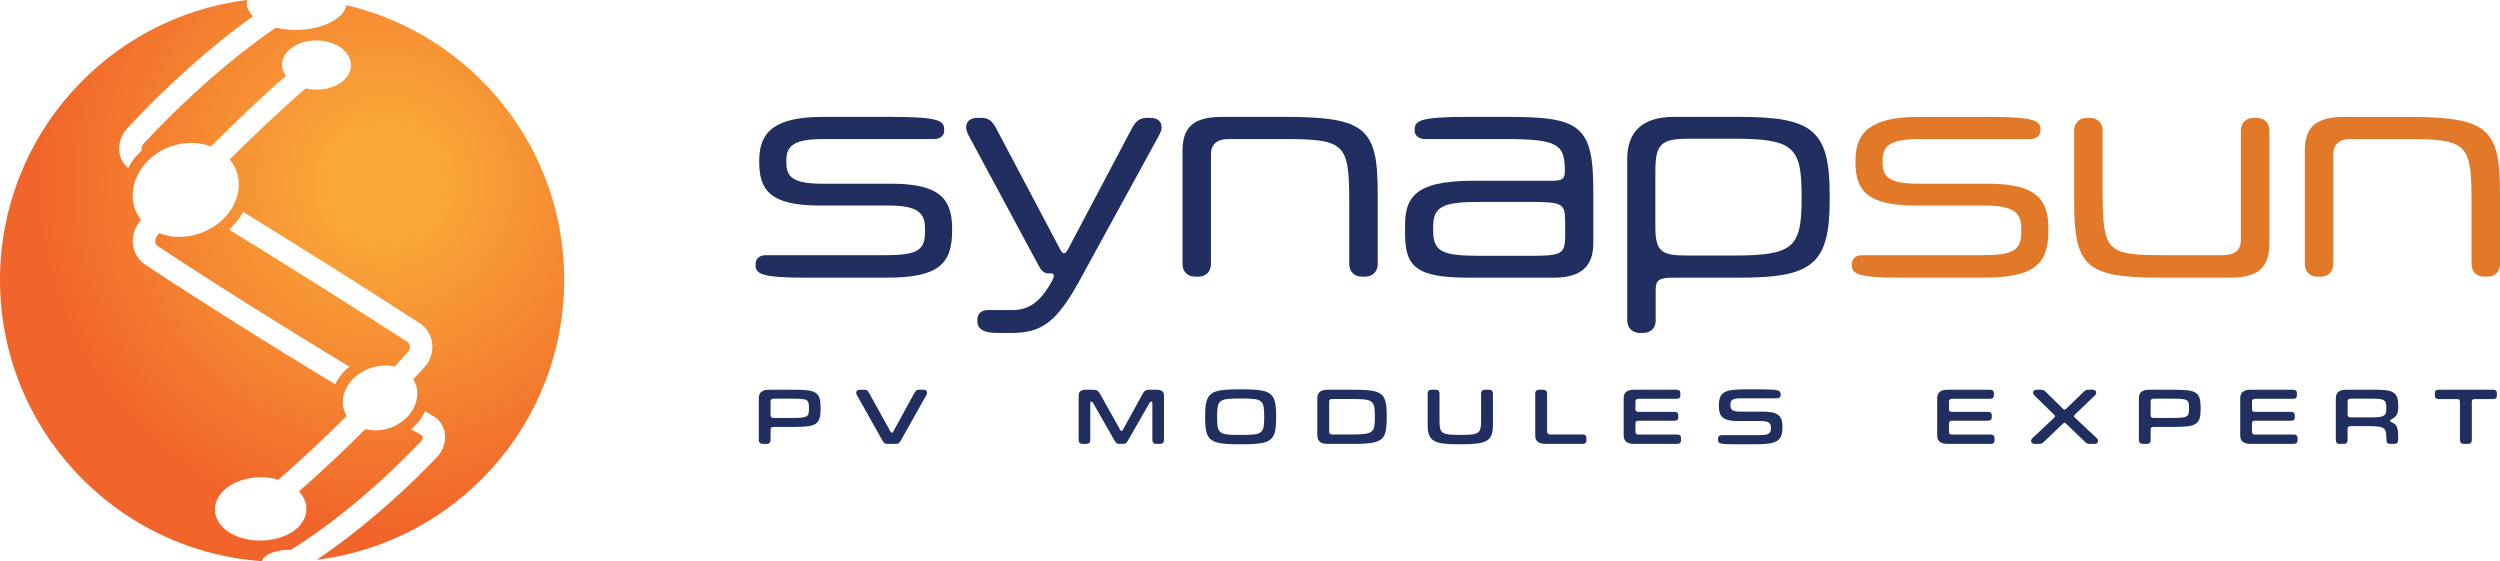
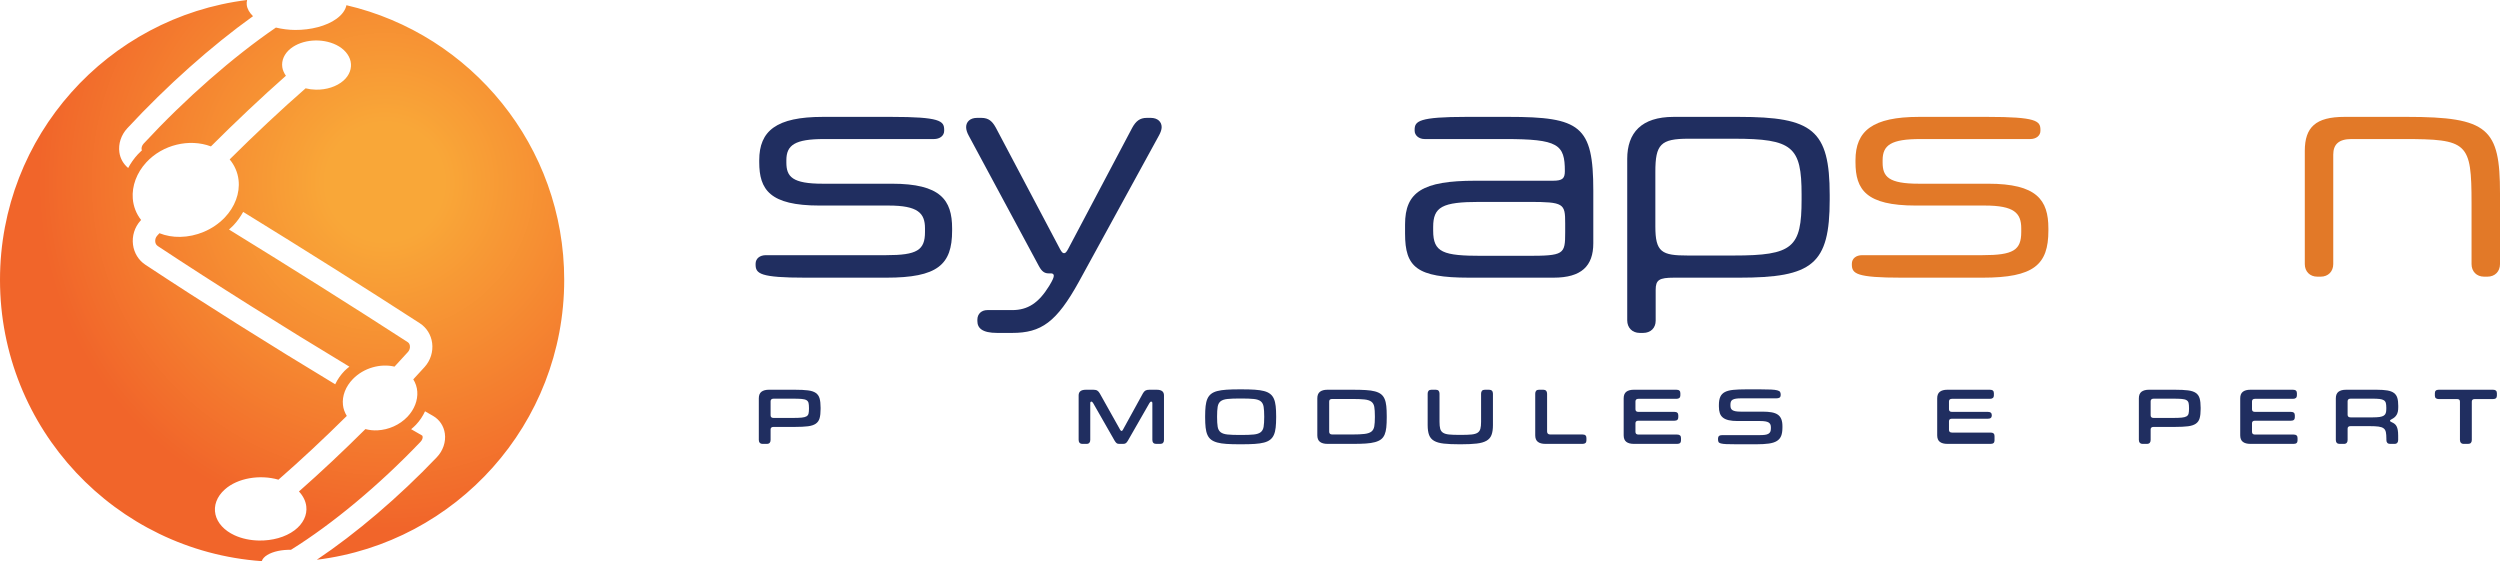
<svg xmlns="http://www.w3.org/2000/svg" id="b" data-name="Calque 2" viewBox="0 0 3140.09 704.83">
  <defs>
    <style>
      .f {
        fill: url(#e);
      }

      .f, .g, .h, .i {
        stroke-width: 0px;
      }

      .j {
        clip-path: url(#d);
      }

      .g {
        fill: none;
      }

      .h {
        fill: #202e60;
      }

      .i {
        fill: #e27928;
      }
    </style>
    <clipPath id="d">
      <path class="g" d="M512.39,442.11c1.92-2.13,2.81-4.92,2.46-7.65-.19-1.47-.82-3.47-2.76-4.74-67.12-43.48-148.06-94.43-224.45-141.42,1.71-1.51,3.43-3.04,5.01-4.68l.02-.02c5.15-5.36,9.36-11.27,12.76-17.44,75.69,46.58,155.6,96.91,222.02,139.94,8.42,5.5,14,14.49,15.34,24.7,1.42,10.9-2.03,21.89-9.45,30.15-4.66,5.17-9.48,10.36-14.26,15.54,2.88,4.57,4.64,9.76,5.04,15.3.8,11.03-3.68,22.54-12.31,31.65h0c-9.88,10.37-23.72,16.34-37.49,17.07-5.23.32-10.4-.27-15.35-1.55-27.78,27.64-56.03,54.16-83.47,78.35,5.13,5.5,8.36,11.84,9.19,18.46,1.44,11.3-4.07,22.22-14.55,30.19-11.92,9-28.35,13.22-44.7,12.99-10.85-.18-21.69-2.36-31.16-6.77-12.41-5.81-21.17-15.11-23.62-25.9-2.55-10.96,1.59-22.56,11.78-31.55,16-14.35,44.07-18.94,67.3-12.23,28.07-24.46,57.21-51.7,85.86-80.07-2.58-4.2-4.34-8.85-4.84-13.87-1.22-11.23,3.35-23.1,12.47-32.46,13.79-14.19,34.88-19.75,52.28-15.59,5.68-6.13,11.36-12.27,16.88-18.4M359.14,95.21c-2.33-3.35-3.99-6.95-4.55-10.67-1.31-8.67,2.6-17.3,10.41-23.52,14.75-11.69,39.42-13.49,57.53-4.52,9.41,4.71,15.99,12.11,17.82,20.54,1.87,8.47-1.28,17.45-8.9,24.19-8.62,7.63-21.64,11.68-34.77,11.4-4.33-.09-8.67-.65-12.84-1.68-30.76,26.88-63.27,57.36-95.36,89.26,6.14,7.4,10.1,16.32,11.17,26.06,1.85,16.36-4.57,33.64-17.56,47.17h-.01c-14.8,15.37-35.77,23.8-55.71,24.09-9.15.2-18.03-1.4-26.13-4.59-.94,1.05-1.93,2.1-2.85,3.14-1.87,2.08-2.73,4.88-2.37,7.66.17,1.32.78,3.74,3.01,5.21,71.56,47.36,159.5,102.62,240.82,151.6-2.09,1.7-4.22,3.35-6.13,5.31-4.98,5.11-8.86,10.83-11.68,16.85-80.75-48.7-167.66-103.33-238.58-150.27-8.46-5.61-14.07-14.76-15.4-25.11-1.4-10.91,1.98-21.86,9.3-30.04.29-.32.6-.65.89-.98-6.06-7.69-9.69-16.94-10.47-26.85-1.22-15.88,4.87-32.36,16.94-45.48,20.51-22.3,54.2-30.27,81.21-20.08,31.61-31.55,63.64-61.74,94.2-88.72M0,351.52c0,187.09,145.03,340.2,328.78,353.31.86-2.71,3.09-5.41,6.94-7.75,7.24-4.48,18.57-6.75,29.69-6.47,52.17-32.47,110.62-81.01,162.82-135.71,2.28-2.37,2.83-4.89,2.62-6.47-.17-1.14-.63-1.41-.9-1.55-4.42-2.52-8.99-5.17-13.54-7.8,2.1-1.73,4.15-3.55,6.03-5.53,4.85-5.11,8.65-10.88,11.41-16.95,3.39,1.94,6.85,3.95,10.16,5.84,8.07,4.67,13.42,12.68,14.73,22.04,1.51,10.55-2.29,21.73-10.15,29.92-47.96,50.24-101.24,95.52-150.66,128.68,175.11-21.49,310.74-170.64,310.74-351.56,0-167.88-116.8-308.4-273.54-344.97-1.19,5.94-5.38,11.95-12.59,17.14-12.53,9.07-32.18,14.06-51.91,13.95-8.25-.08-16.41-1.14-24.07-3-53.85,36.85-113.57,89.09-166.09,145.73-2.32,2.51-2.88,5.28-2.63,7.06.09.62.29.97.48,1.29-1.85,1.69-3.65,3.48-5.37,5.34-4.8,5.22-8.75,10.95-11.96,16.95-5.9-4.87-9.92-11.72-11.04-19.59-1.53-10.62,2.16-21.91,9.85-30.21,49.75-53.64,105.95-103.58,158-140.87-4.56-4.42-7.31-9.3-7.87-14.18-.25-2.12-.05-4.18.46-6.16C135.44,21.66,0,170.72,0,351.52" />
    </clipPath>
    <radialGradient id="e" data-name="Dégradé sans nom" cx="533.25" cy="-460.15" fx="533.25" fy="-460.15" r="1" gradientTransform="translate(-231316.6 200250.59) scale(434.69)" gradientUnits="userSpaceOnUse">
      <stop offset="0" stop-color="#f9a738" />
      <stop offset=".17" stop-color="#f9a738" />
      <stop offset=".69" stop-color="#f47e2f" />
      <stop offset="1" stop-color="#f1652a" />
    </radialGradient>
  </defs>
  <g id="c" data-name="Calque 1">
    <g>
      <g class="j">
        <rect class="f" y="0" width="708.66" height="704.83" />
      </g>
      <g>
-         <path class="i" d="M2791.8,320.5c15.79,0,22.85-6.65,22.85-19.53v-137.14c0-9.14,6.24-15.79,15.79-15.79h4.15c9.56,0,15.8,6.65,15.8,15.79v142.13c0,29.91-13.71,42.8-49.87,42.8h-86.44c-94.75,0-108.88-14.13-108.88-95.99v-88.93c0-9.14,6.23-15.79,15.79-15.79h4.16c9.56,0,15.79,6.65,15.79,15.79v75.64c0,76.88,4.57,81.03,77.71,81.03h73.14Z" />
        <path class="i" d="M3022.9,146.8c102.65,0,117.19,14.55,117.19,95.99v88.93c0,9.14-6.23,15.79-15.79,15.79h-4.16c-9.55,0-15.79-6.65-15.79-15.79v-76.05c0-76.88-4.57-81.03-86.02-81.03h-64.83c-15.79,0-22.86,6.65-22.86,19.53v137.55c0,9.14-6.23,15.79-15.79,15.79h-4.16c-9.56,0-15.79-6.65-15.79-15.79v-142.12c0-29.91,13.72-42.8,49.87-42.8h78.12Z" />
        <path class="h" d="M2079.59,402.79c0,9.14-6.24,15.37-15.79,15.37h-4.16c-9.56,0-15.79-6.65-15.79-15.79v-202.79c0-32.83,17.87-52.77,58.18-52.77h82.28c92.25,0,113.86,16.2,113.86,98.07v5.82c0,81.45-21.61,98.07-113.86,98.07h-81.87c-18.7,0-22.86,2.91-22.86,15.38v38.65ZM2262.86,244.46c0-60.25-11.22-70.22-85.19-70.22h-56.93c-34.9,0-41.56,7.06-41.56,41.55v68.57c0,32.42,7.9,36.57,40.73,36.57h57.76c74.39,0,85.19-9.97,85.19-70.23v-6.24Z" />
        <path class="i" d="M2490.13,320.5c38.65,0,48.62-6.23,48.62-29.09v-4.57c0-19.12-8.73-28.67-45.71-28.67h-86.86c-62.33,0-75.63-19.95-75.63-54.44v-2.49c0-36.98,21.61-54.43,79.79-54.43h86.02c61.09,0,66.49,4.99,66.49,16.2v1.25c0,6.23-5.41,10.39-12.88,10.39h-137.96c-36.57,0-47.38,7.48-47.38,26.59v2.91c0,17.87,7.48,26.6,45.71,26.6h86.86c61.09,0,75.64,20.36,75.64,56.1v2.91c0,42.81-18.29,59.01-82.7,59.01h-101.4c-57.35,0-62.75-4.99-62.75-16.62v-.83c0-6.65,5.39-10.81,12.88-10.81h151.26Z" />
        <path class="h" d="M1113.2,320.5c38.64,0,48.62-6.23,48.62-29.09v-4.57c0-19.12-8.73-28.67-45.72-28.67h-86.85c-62.33,0-75.63-19.95-75.63-54.44v-2.49c0-36.98,21.61-54.43,79.79-54.43h86.02c61.08,0,66.48,4.99,66.48,16.2v1.25c0,6.23-5.4,10.39-12.88,10.39h-137.97c-36.57,0-47.36,7.48-47.36,26.59v2.91c0,17.87,7.48,26.6,45.71,26.6h86.85c61.09,0,75.63,20.36,75.63,56.1v2.91c0,42.81-18.28,59.01-82.69,59.01h-101.39c-57.35,0-62.76-4.99-62.76-16.62v-.83c0-6.65,5.41-10.81,12.89-10.81h151.26Z" />
        <path class="h" d="M1455.75,170.07l-100.56,183.68c-28.26,51.12-47.38,64.41-83.95,64.41h-18.69c-19.12,0-24.94-6.23-24.94-14.96v-1.66c0-7.49,5.4-12.05,12.47-12.05h31.16c19.53,0,33.25-8.73,46.54-30.34,4.58-7.48,5.83-10.81,5.83-12.88,0-1.67-1.25-2.91-3.33-2.91h-3.33c-4.58,0-8.31-2.08-12.05-9.14l-88.09-163.73c-2.08-3.74-3.32-7.48-3.32-10.8,0-6.65,4.98-11.64,13.71-11.64h5.4c9.14,0,13.72,4.16,18.28,12.46l80.62,152.51c2.08,3.75,3.32,4.99,4.98,4.99s2.91-1.24,4.98-4.99l80.63-152.51c4.57-8.31,9.55-12.46,18.28-12.46h4.99c8.74,0,13.72,4.99,13.72,11.64,0,2.91-1.24,6.64-3.33,10.38" />
-         <path class="h" d="M1613.27,146.8c102.64,0,117.18,14.55,117.18,95.99v88.93c0,9.14-6.23,15.79-15.79,15.79h-4.16c-9.56,0-15.8-6.65-15.8-15.79v-76.05c0-76.88-4.57-81.03-86.02-81.03h-64.83c-15.79,0-22.86,6.65-22.86,19.53v137.55c0,9.14-6.23,15.79-15.78,15.79h-4.16c-9.56,0-15.79-6.65-15.79-15.79v-142.12c0-29.91,13.71-42.8,49.86-42.8h78.13Z" />
        <path class="h" d="M1894.44,146.8c90.6,0,106.8,11.22,106.8,92.67v66.08c0,28.67-14.96,43.21-49.87,43.21h-106.38c-65.65,0-80.19-13.3-80.19-55.27v-11.63c0-40.73,22.02-54.86,88.1-54.86h97.65c12.04,0,14.96-2.91,14.96-12.05,0-33.66-8.3-40.31-75.22-40.31h-100.98c-7.06,0-12.47-4.57-12.47-10.39v-1.25c0-10.8,4.99-16.2,65.25-16.2h52.35ZM1858.29,253.6c-46.96,0-58.18,6.23-58.18,31.58v4.57c0,27.43,12.46,31.58,61.5,31.58h55.68c47.38,0,48.63-1.66,48.63-29.5v-11.63c0-24.52-1.66-26.6-45.3-26.6h-62.33Z" />
        <g>
          <path class="h" d="M998.6,489.53c6.67,0,12.1.27,16.3.8,4.2.53,7.46,1.62,9.8,3.25,2.33,1.63,3.92,3.92,4.75,6.85.83,2.93,1.25,6.8,1.25,11.6v1.7c0,4.8-.42,8.67-1.25,11.6-.83,2.93-2.43,5.22-4.8,6.85-2.37,1.63-5.63,2.72-9.8,3.25-4.17.53-9.58.8-16.25.8h-27c-2.47,0-3.7,1.07-3.7,3.2v13.2c0,1.54-.38,2.73-1.15,3.6-.77.87-1.95,1.3-3.55,1.3h-5.3c-1.6,0-2.8-.45-3.6-1.35-.8-.9-1.2-2.12-1.2-3.65v-52.2c0-3.8,1.1-6.55,3.3-8.25,2.2-1.7,5.33-2.55,9.4-2.55h32.8ZM971.8,500.73c-2.6,0-3.9,1.1-3.9,3.3v17.6c0,2.2,1.23,3.3,3.7,3.3h24.4c4.6,0,8.25-.13,10.95-.4,2.7-.27,4.72-.8,6.05-1.6,1.33-.8,2.18-1.95,2.55-3.45.37-1.5.55-3.52.55-6.05v-1.1c0-2.6-.18-4.67-.55-6.2-.37-1.53-1.22-2.7-2.55-3.5-1.33-.8-3.35-1.32-6.05-1.55-2.7-.23-6.35-.35-10.95-.35h-24.2Z" />
-           <path class="h" d="M1164.4,493.23c0,.93-.33,2.03-1,3.3l-32.3,57.4c-.8,1.4-1.62,2.35-2.45,2.85-.83.5-2.02.75-3.55.75h-10.3c-1.53,0-2.73-.25-3.6-.75-.87-.5-1.67-1.42-2.4-2.75l-32.3-57.4c-.73-1.27-1.1-2.4-1.1-3.4,0-1.13.43-2.03,1.3-2.7.87-.67,1.96-1,3.3-1h5.9c1.53,0,2.67.32,3.4.95.73.63,1.53,1.72,2.4,3.25l26.6,48.1c.33.67.65,1.12.95,1.35.3.23.62.35.95.35.6,0,1.2-.53,1.8-1.6l26.4-48.1c.87-1.53,1.68-2.63,2.45-3.3.77-.67,1.92-1,3.45-1h5.5c3.07,0,4.6,1.23,4.6,3.7Z" />
          <path class="h" d="M1435.5,494.13c.93-1.67,1.98-2.85,3.15-3.55,1.17-.7,2.82-1.05,4.95-1.05h9.3c6.07,0,9.1,2.37,9.1,7.1v56c0,1.54-.38,2.73-1.15,3.6-.77.87-1.92,1.3-3.45,1.3h-5.3c-1.54,0-2.7-.43-3.5-1.3-.8-.87-1.2-2.07-1.2-3.6v-46.3c0-.67-.15-1.15-.45-1.45-.3-.3-.65-.45-1.05-.45-.73,0-1.47.63-2.2,1.9l-27,47.1c-.8,1.4-1.62,2.43-2.45,3.1-.83.67-1.98,1-3.45,1h-5.2c-1.4,0-2.48-.33-3.25-1-.77-.67-1.55-1.67-2.35-3l-26.9-47.1c-.8-1.33-1.54-2-2.2-2-.4,0-.75.13-1.05.4-.3.27-.45.73-.45,1.4v46.3c0,1.53-.38,2.75-1.15,3.65-.77.9-1.92,1.35-3.45,1.35h-5.2c-1.6,0-2.8-.45-3.6-1.35-.8-.9-1.2-2.12-1.2-3.65v-55.9c0-4.73,3.03-7.1,9.1-7.1h9.4c2.13,0,3.78.37,4.95,1.1,1.17.73,2.22,1.93,3.15,3.6l25.5,45.5c.6,1.07,1.2,1.6,1.8,1.6s1.17-.5,1.7-1.5l25.1-45.7Z" />
          <path class="h" d="M1556.8,558.03c-6.27,0-11.68-.15-16.25-.45-4.57-.3-8.43-.88-11.6-1.75-3.17-.87-5.75-2.07-7.75-3.6-2-1.53-3.55-3.55-4.65-6.05s-1.85-5.55-2.25-9.15-.6-7.87-.6-12.8v-1.4c0-4.93.2-9.2.6-12.8s1.15-6.65,2.25-9.15,2.65-4.53,4.65-6.1c2-1.57,4.58-2.77,7.75-3.6,3.17-.83,7.03-1.4,11.6-1.7,4.57-.3,9.98-.45,16.25-.45h3c6.27,0,11.68.15,16.25.45,4.57.3,8.43.87,11.6,1.7,3.17.83,5.75,2.03,7.75,3.6,2,1.57,3.55,3.6,4.65,6.1s1.85,5.55,2.25,9.15.6,7.87.6,12.8v1.4c0,4.93-.2,9.2-.6,12.8s-1.15,6.65-2.25,9.15-2.65,4.53-4.65,6.1c-2,1.57-4.58,2.77-7.75,3.6-3.17.83-7.03,1.4-11.6,1.7-4.57.3-9.98.45-16.25.45h-3ZM1559.3,546.33c6.6,0,11.8-.2,15.6-.6,3.8-.4,6.67-1.37,8.6-2.9,1.93-1.53,3.15-3.8,3.65-6.8s.75-7.1.75-12.3v-.5c0-5.2-.25-9.32-.75-12.35-.5-3.03-1.72-5.32-3.65-6.85-1.93-1.53-4.8-2.5-8.6-2.9-3.8-.4-9-.6-15.6-.6h-2c-6.6,0-11.8.2-15.6.6-3.8.4-6.67,1.37-8.6,2.9-1.93,1.53-3.15,3.82-3.65,6.85-.5,3.04-.75,7.15-.75,12.35v.5c0,5.2.25,9.3.75,12.3s1.71,5.27,3.65,6.8c1.93,1.53,4.8,2.5,8.6,2.9,3.8.4,9,.6,15.6.6h2Z" />
          <path class="h" d="M1667.4,557.53c-4.13,0-7.3-.85-9.5-2.55-2.2-1.7-3.3-4.45-3.3-8.25v-46.4c0-3.8,1.1-6.55,3.3-8.25,2.2-1.7,5.33-2.55,9.4-2.55h32.1c6.2,0,11.57.13,16.1.4,4.53.27,8.37.82,11.5,1.65,3.13.83,5.67,2,7.6,3.5s3.43,3.48,4.5,5.95c1.07,2.47,1.78,5.45,2.15,8.95.37,3.5.55,7.68.55,12.55v2c0,4.8-.18,8.93-.55,12.4-.37,3.47-1.07,6.43-2.1,8.9-1.04,2.47-2.52,4.45-4.45,5.95-1.93,1.5-4.48,2.68-7.65,3.55-3.17.87-7,1.45-11.5,1.75s-9.88.45-16.15.45h-32ZM1673.4,501.13c-1.33,0-2.32.25-2.95.75-.63.5-.95,1.35-.95,2.55v37.8c0,2.33,1.3,3.5,3.9,3.5h24.8c6.67,0,11.92-.23,15.75-.7,3.83-.47,6.7-1.45,8.6-2.95,1.9-1.5,3.1-3.68,3.6-6.55.5-2.87.75-6.7.75-11.5v-1.2c0-5-.25-8.93-.75-11.8-.5-2.87-1.73-5.03-3.7-6.5-1.97-1.47-4.85-2.4-8.65-2.8-3.8-.4-9-.6-15.6-.6h-24.8Z" />
          <path class="h" d="M1875.2,533.83c0,5.13-.6,9.28-1.8,12.45-1.2,3.17-3.32,5.62-6.35,7.35-3.04,1.73-7.13,2.9-12.3,3.5-5.17.6-11.72.9-19.65.9h-2c-7.93,0-14.47-.28-19.6-.85-5.13-.57-9.2-1.72-12.2-3.45-3-1.73-5.1-4.18-6.3-7.35-1.2-3.17-1.8-7.35-1.8-12.55v-39.4c0-1.53.38-2.73,1.15-3.6.77-.87,1.95-1.3,3.55-1.3h5.6c1.53,0,2.68.43,3.45,1.3.77.87,1.15,2.07,1.15,3.6v35.4c0,3.6.28,6.48.85,8.65.57,2.17,1.73,3.83,3.5,5,1.77,1.17,4.27,1.92,7.5,2.25,3.23.33,7.52.5,12.85.5h2.8c5.27,0,9.53-.17,12.8-.5,3.27-.33,5.77-1.07,7.5-2.2,1.73-1.13,2.9-2.77,3.5-4.9.6-2.13.9-5.03.9-8.7v-35.5c0-1.53.38-2.73,1.15-3.6.77-.87,1.95-1.3,3.55-1.3h5.5c1.53,0,2.7.43,3.5,1.3.8.87,1.2,2.07,1.2,3.6v39.4Z" />
          <path class="h" d="M1941.1,557.53c-4.13,0-7.3-.85-9.5-2.55-2.2-1.7-3.3-4.45-3.3-8.25v-52.3c0-1.53.38-2.73,1.15-3.6.77-.87,1.95-1.3,3.55-1.3h5.5c1.53,0,2.7.45,3.5,1.35.8.9,1.2,2.12,1.2,3.65v47.4c0,2.53,1.33,3.8,4,3.8h40.5c3.27,0,4.9,1.43,4.9,4.3v3.2c0,1.47-.42,2.55-1.25,3.25-.83.7-2.02,1.05-3.55,1.05h-46.7Z" />
          <path class="h" d="M2111.39,553.23c0,2.87-1.6,4.3-4.8,4.3h-54.4c-4.13,0-7.3-.85-9.5-2.55-2.2-1.7-3.3-4.45-3.3-8.25v-46.4c0-3.8,1.1-6.55,3.3-8.25,2.2-1.7,5.33-2.55,9.4-2.55h53.6c3.27,0,4.9,1.43,4.9,4.3v2.8c0,1.4-.42,2.47-1.25,3.2-.83.73-2.02,1.1-3.55,1.1h-47.8c-2.53,0-3.8,1.1-3.8,3.3v9.8c0,2.2,1.23,3.3,3.7,3.3h45.2c3.27,0,4.9,1.43,4.9,4.3v2.5c0,2.87-1.6,4.3-4.8,4.3h-45.3c-2.47,0-3.7,1.07-3.7,3.2v10.8c0,2.27,1.27,3.4,3.8,3.4h48.6c1.53,0,2.72.35,3.55,1.05.83.7,1.25,1.79,1.25,3.25v3.1Z" />
          <path class="h" d="M2238.79,537.23c0,4.2-.54,7.63-1.6,10.3-1.07,2.67-2.85,4.78-5.35,6.35-2.5,1.57-5.87,2.65-10.1,3.25-4.23.6-9.48.9-15.75.9h-24.7c-5.47,0-9.75-.07-12.85-.2-3.1-.13-5.43-.42-7-.85-1.57-.43-2.55-1.07-2.95-1.9-.4-.83-.6-1.92-.6-3.25v-1c0-2.87,1.73-4.3,5.2-4.3h46.9c2.67,0,4.92-.12,6.75-.35,1.83-.23,3.32-.68,4.45-1.35,1.13-.67,1.93-1.53,2.4-2.6.47-1.07.7-2.47.7-4.2v-1.5c0-2.8-.98-4.78-2.95-5.95-1.97-1.17-5.45-1.75-10.45-1.75h-28.4c-4.47,0-8.2-.35-11.2-1.05s-5.42-1.78-7.25-3.25c-1.83-1.47-3.13-3.35-3.9-5.65-.77-2.3-1.15-5.05-1.15-8.25v-2c0-4.27.6-7.7,1.8-10.3,1.2-2.6,3.13-4.58,5.8-5.95,2.67-1.37,6.17-2.27,10.5-2.7,4.33-.43,9.67-.65,16-.65h17.7c5.67,0,10.2.08,13.6.25,3.4.17,6,.48,7.8.95,1.8.47,2.98,1.12,3.55,1.95.57.83.85,1.88.85,3.15v.6c0,1.8-.5,2.98-1.5,3.55-1,.57-2.3.85-3.9.85h-44.2c-2.67,0-4.87.13-6.6.4-1.73.27-3.12.7-4.15,1.3-1.03.6-1.75,1.4-2.15,2.4-.4,1-.6,2.23-.6,3.7v1.4c0,1.33.2,2.47.6,3.4.4.93,1.08,1.7,2.05,2.3.97.6,2.27,1.05,3.9,1.35,1.63.3,3.71.45,6.25.45h27.4c4.47,0,8.3.28,11.5.85,3.2.57,5.8,1.55,7.8,2.95,2,1.4,3.47,3.28,4.4,5.65.93,2.37,1.4,5.35,1.4,8.95v1.8Z" />
-           <path class="h" d="M2505.19,553.23c0,2.87-1.6,4.3-4.8,4.3h-54.4c-4.13,0-7.3-.85-9.5-2.55-2.2-1.7-3.3-4.45-3.3-8.25v-46.4c0-3.8,1.1-6.55,3.3-8.25,2.2-1.7,5.33-2.55,9.4-2.55h53.6c3.27,0,4.9,1.43,4.9,4.3v2.8c0,1.4-.42,2.47-1.25,3.2-.83.73-2.02,1.1-3.55,1.1h-47.8c-2.53,0-3.8,1.1-3.8,3.3v9.8c0,2.2,1.23,3.3,3.7,3.3h45.2c3.27,0,4.9,1.43,4.9,4.3v2.5c0,2.87-1.6,4.3-4.8,4.3h-45.3c-2.47,0-3.7,1.07-3.7,3.2v10.8c0,2.27,1.27,3.4,3.8,3.4h48.6c1.53,0,2.72.35,3.55,1.05.83.7,1.25,1.79,1.25,3.25v3.1Z" />
-           <path class="h" d="M2635.29,553.93c0,1.13-.42,2.02-1.25,2.65-.83.63-1.95.95-3.35.95h-6.2c-1.27,0-2.28-.2-3.05-.6-.77-.4-1.58-1-2.45-1.8l-23.8-22.9c-.87-.87-1.57-1.3-2.1-1.3s-1.2.4-2,1.2l-23.9,22.9c-.87.87-1.7,1.5-2.5,1.9-.8.4-1.83.6-3.1.6h-6c-1.4,0-2.5-.32-3.3-.95-.8-.63-1.2-1.52-1.2-2.65,0-.73.2-1.45.6-2.15s.93-1.35,1.6-1.95l26.7-25c.8-.67,1.2-1.37,1.2-2.1,0-.6-.4-1.27-1.2-2l-24.1-23.4c-.67-.67-1.22-1.33-1.65-2-.43-.67-.65-1.37-.65-2.1,0-1.13.42-2.03,1.25-2.7.83-.67,1.95-1,3.35-1h5.6c1.27,0,2.3.2,3.1.6.8.4,1.6,1,2.4,1.8l21.8,21.4c.53.53.95.87,1.25,1,.3.13.58.2.85.2.53,0,1.23-.4,2.1-1.2l22-21.3c.87-.87,1.7-1.5,2.5-1.9.8-.4,1.83-.6,3.1-.6h5.5c1.33,0,2.42.32,3.25.95.83.63,1.25,1.52,1.25,2.65,0,.73-.2,1.47-.6,2.2-.4.73-.9,1.37-1.5,1.9l-24.5,23.3c-.8.8-1.2,1.5-1.2,2.1,0,.73.4,1.43,1.2,2.1l26.7,25c.67.67,1.22,1.33,1.65,2,.43.67.65,1.4.65,2.2Z" />
+           <path class="h" d="M2505.19,553.23c0,2.87-1.6,4.3-4.8,4.3h-54.4c-4.13,0-7.3-.85-9.5-2.55-2.2-1.7-3.3-4.45-3.3-8.25v-46.4c0-3.8,1.1-6.55,3.3-8.25,2.2-1.7,5.33-2.55,9.4-2.55h53.6c3.27,0,4.9,1.43,4.9,4.3v2.8c0,1.4-.42,2.47-1.25,3.2-.83.73-2.02,1.1-3.55,1.1h-47.8c-2.53,0-3.8,1.1-3.8,3.3v9.8c0,2.2,1.23,3.3,3.7,3.3h45.2c3.27,0,4.9,1.43,4.9,4.3c0,2.87-1.6,4.3-4.8,4.3h-45.3c-2.47,0-3.7,1.07-3.7,3.2v10.8c0,2.27,1.27,3.4,3.8,3.4h48.6c1.53,0,2.72.35,3.55,1.05.83.7,1.25,1.79,1.25,3.25v3.1Z" />
          <path class="h" d="M2731.99,489.53c6.67,0,12.1.27,16.3.8,4.2.53,7.46,1.62,9.8,3.25,2.33,1.63,3.92,3.92,4.75,6.85.83,2.93,1.25,6.8,1.25,11.6v1.7c0,4.8-.42,8.67-1.25,11.6-.83,2.93-2.43,5.22-4.8,6.85-2.37,1.63-5.63,2.72-9.8,3.25-4.17.53-9.58.8-16.25.8h-27c-2.47,0-3.7,1.07-3.7,3.2v13.2c0,1.54-.38,2.73-1.15,3.6-.77.87-1.95,1.3-3.55,1.3h-5.3c-1.6,0-2.8-.45-3.6-1.35-.8-.9-1.2-2.12-1.2-3.65v-52.2c0-3.8,1.1-6.55,3.3-8.25,2.2-1.7,5.33-2.55,9.4-2.55h32.8ZM2705.19,500.73c-2.6,0-3.9,1.1-3.9,3.3v17.6c0,2.2,1.23,3.3,3.7,3.3h24.4c4.6,0,8.25-.13,10.95-.4,2.7-.27,4.72-.8,6.05-1.6,1.33-.8,2.18-1.95,2.55-3.45.37-1.5.55-3.52.55-6.05v-1.1c0-2.6-.18-4.67-.55-6.2-.37-1.53-1.22-2.7-2.55-3.5-1.33-.8-3.35-1.32-6.05-1.55-2.7-.23-6.35-.35-10.95-.35h-24.2Z" />
          <path class="h" d="M2885.79,553.23c0,2.87-1.6,4.3-4.8,4.3h-54.4c-4.13,0-7.3-.85-9.5-2.55-2.2-1.7-3.3-4.45-3.3-8.25v-46.4c0-3.8,1.1-6.55,3.3-8.25,2.2-1.7,5.33-2.55,9.4-2.55h53.6c3.27,0,4.9,1.43,4.9,4.3v2.8c0,1.4-.42,2.47-1.25,3.2-.83.73-2.02,1.1-3.55,1.1h-47.8c-2.53,0-3.8,1.1-3.8,3.3v9.8c0,2.2,1.23,3.3,3.7,3.3h45.2c3.27,0,4.9,1.43,4.9,4.3v2.5c0,2.87-1.6,4.3-4.8,4.3h-45.3c-2.47,0-3.7,1.07-3.7,3.2v10.8c0,2.27,1.27,3.4,3.8,3.4h48.6c1.53,0,2.72.35,3.55,1.05.83.7,1.25,1.79,1.25,3.25v3.1Z" />
          <path class="h" d="M2985.28,489.53c5.4,0,9.85.3,13.35.9,3.5.6,6.27,1.67,8.3,3.2,2.03,1.54,3.43,3.58,4.2,6.15.77,2.57,1.15,5.85,1.15,9.85v2c0,2.07-.17,3.87-.5,5.4-.33,1.53-.85,2.88-1.55,4.05-.7,1.17-1.55,2.18-2.55,3.05-1,.87-2.17,1.63-3.5,2.3-.87.4-1.45.75-1.75,1.05-.3.3-.45.62-.45.95,0,.4.15.72.45.95.3.23.78.52,1.45.85,1.47.6,2.72,1.3,3.75,2.1,1.03.8,1.88,1.83,2.55,3.1.67,1.27,1.17,2.85,1.5,4.75.33,1.9.5,4.22.5,6.95v5.5c0,1.54-.38,2.73-1.15,3.6-.77.87-1.95,1.3-3.55,1.3h-5.5c-1.53,0-2.68-.43-3.45-1.3-.77-.87-1.15-2.07-1.15-3.6v-1.6c0-3.4-.22-6.15-.65-8.25-.43-2.1-1.38-3.7-2.85-4.8-1.47-1.1-3.6-1.83-6.4-2.2-2.8-.37-6.57-.55-11.3-.55h-23.8c-2.47,0-3.7,1.07-3.7,3.2v14.2c0,1.54-.38,2.73-1.15,3.6-.77.87-1.95,1.3-3.55,1.3h-5.4c-1.53,0-2.7-.43-3.5-1.3-.8-.87-1.2-2.07-1.2-3.6v-52.3c0-3.8,1.1-6.55,3.3-8.25,2.2-1.7,5.33-2.55,9.4-2.55h38.7ZM2980.48,524.23c3.47,0,6.3-.17,8.5-.5,2.2-.33,3.92-.9,5.15-1.7,1.23-.8,2.07-1.88,2.5-3.25.43-1.37.65-3.12.65-5.25v-1.5c0-2.47-.2-4.43-.6-5.9-.4-1.46-1.23-2.6-2.5-3.4-1.27-.8-3.05-1.33-5.35-1.6-2.3-.27-5.35-.4-9.15-.4h-27.1c-2.6,0-3.9,1.1-3.9,3.3v16.9c0,2.2,1.23,3.3,3.7,3.3h28.1Z" />
          <path class="h" d="M3136.18,496.93c0,2.87-1.6,4.3-4.8,4.3h-23c-2.47,0-3.7,1.07-3.7,3.2v48.2c0,1.54-.38,2.73-1.15,3.6-.77.87-1.92,1.3-3.45,1.3h-5.6c-1.53,0-2.7-.45-3.5-1.35-.8-.9-1.2-2.12-1.2-3.65v-48c0-1.13-.28-1.97-.85-2.5-.57-.53-1.52-.8-2.85-.8h-23c-1.53,0-2.72-.35-3.55-1.05-.83-.7-1.25-1.78-1.25-3.25v-3.1c0-2.87,1.6-4.3,4.8-4.3h68.3c1.53,0,2.72.35,3.55,1.05.83.7,1.25,1.78,1.25,3.25v3.1Z" />
        </g>
      </g>
    </g>
  </g>
</svg>